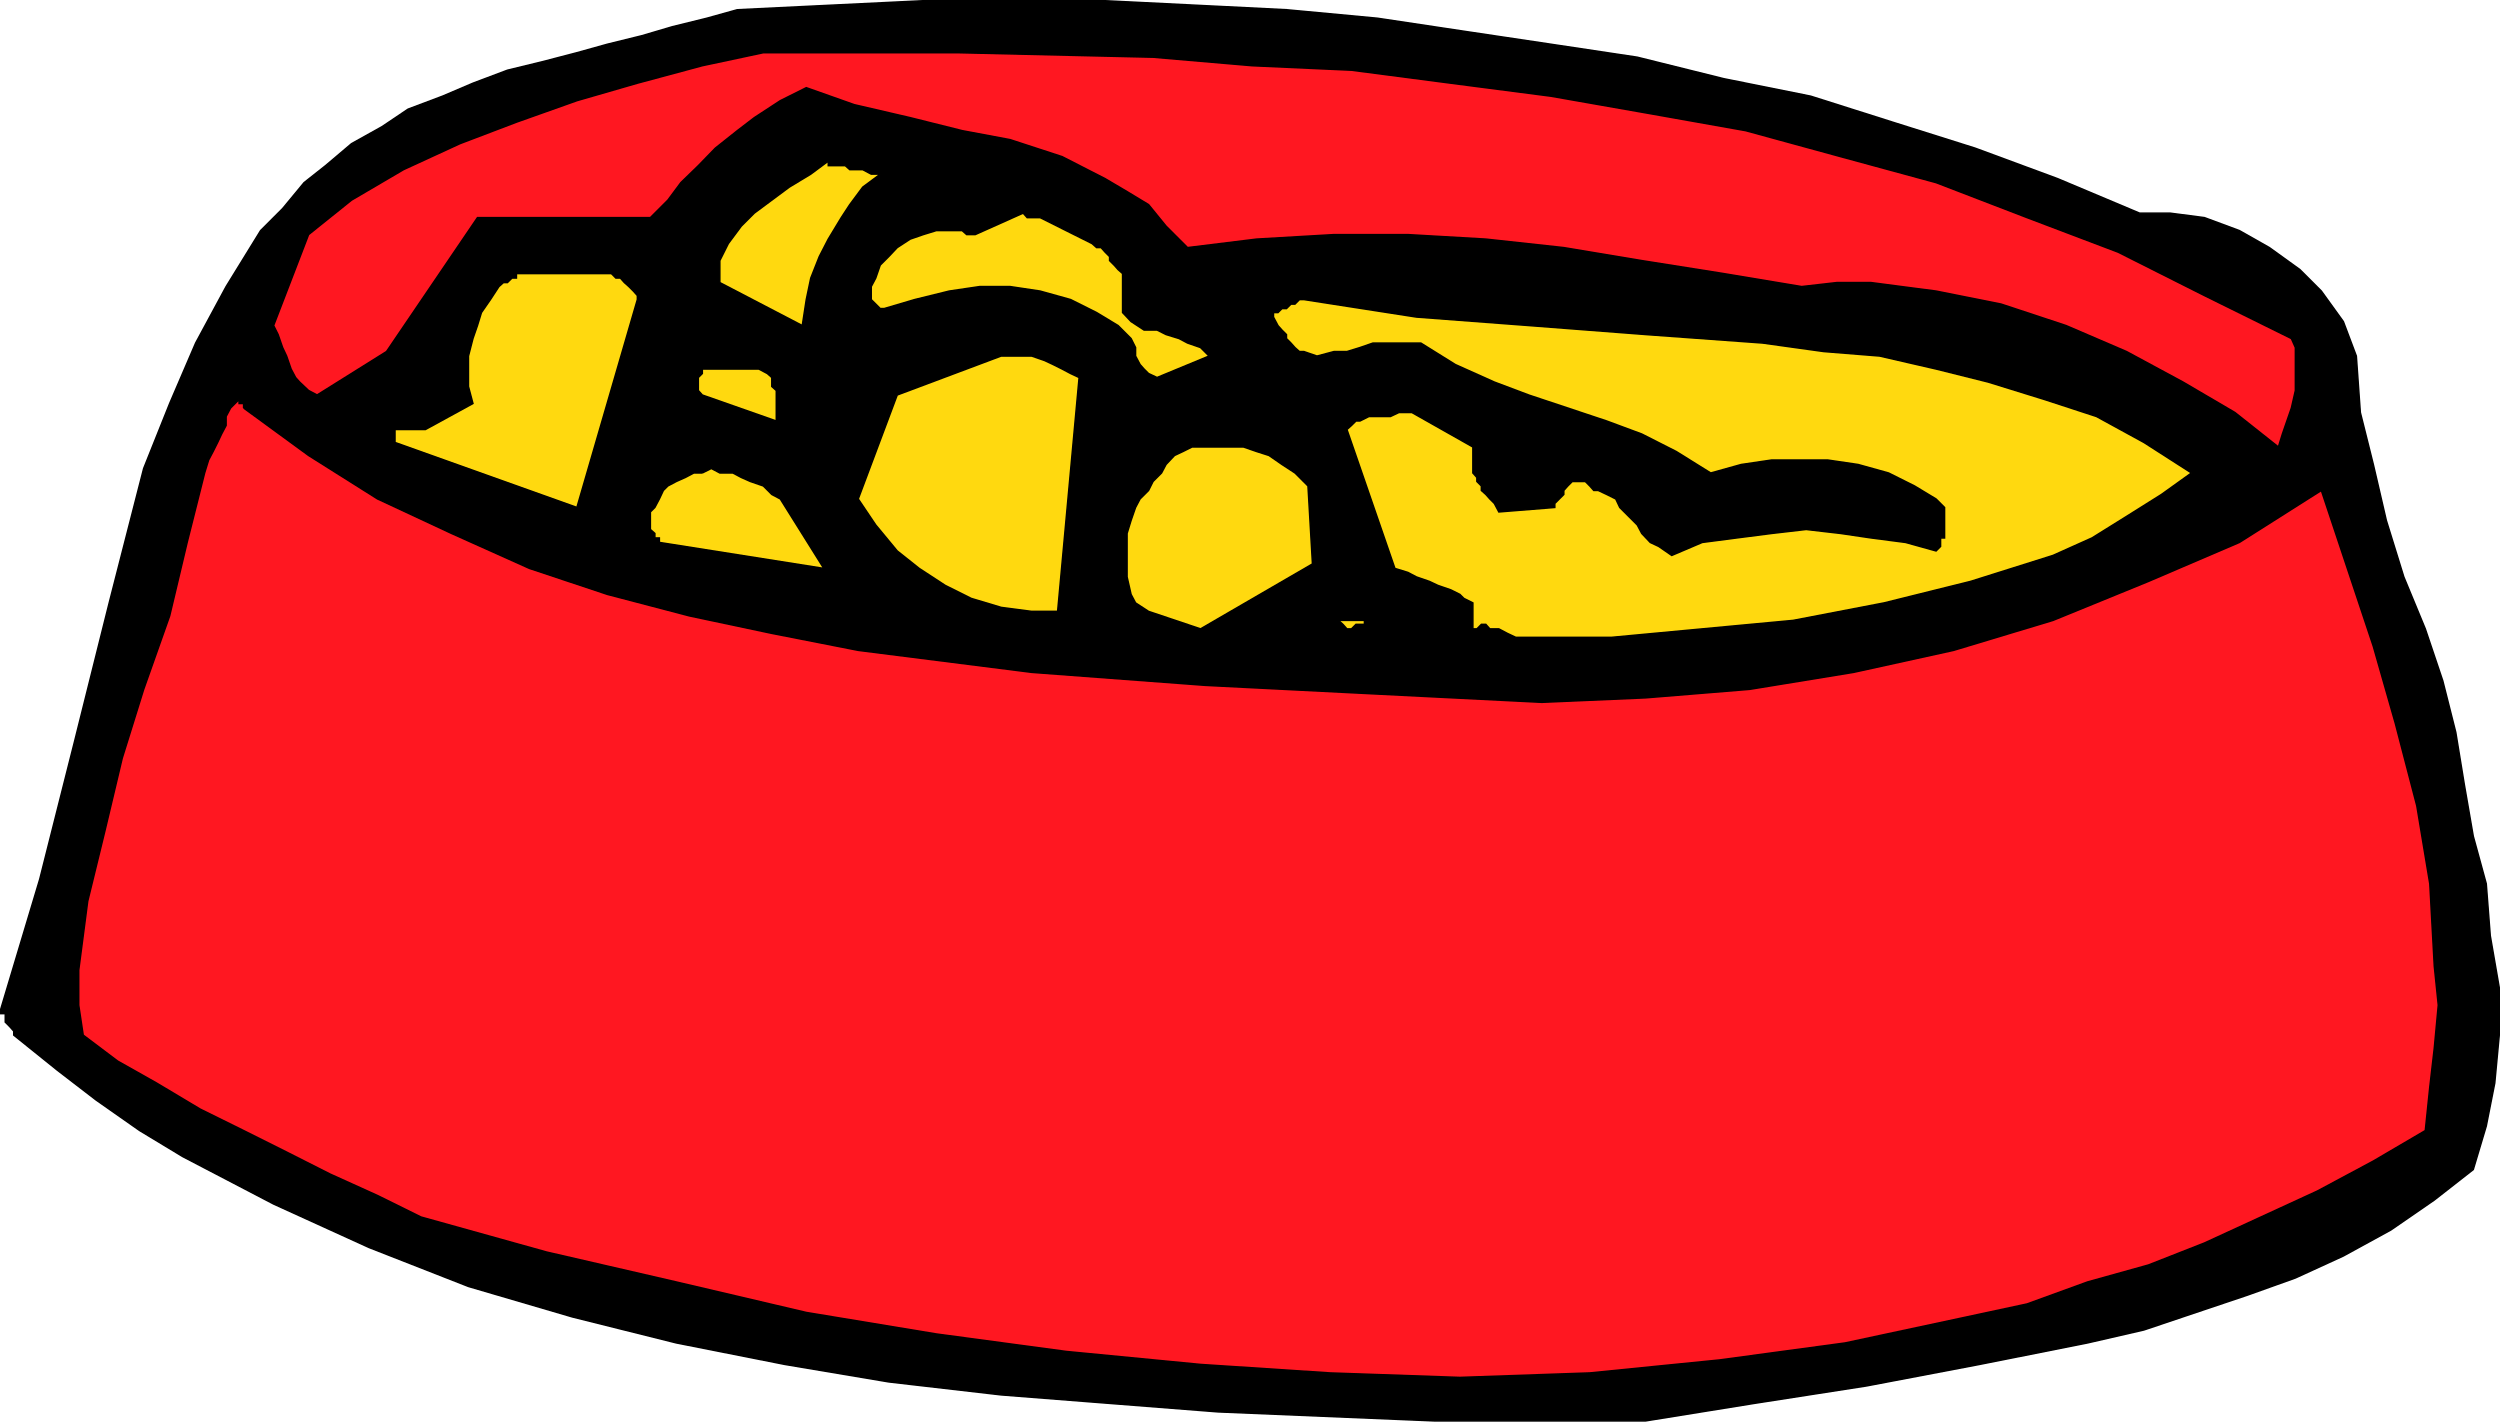
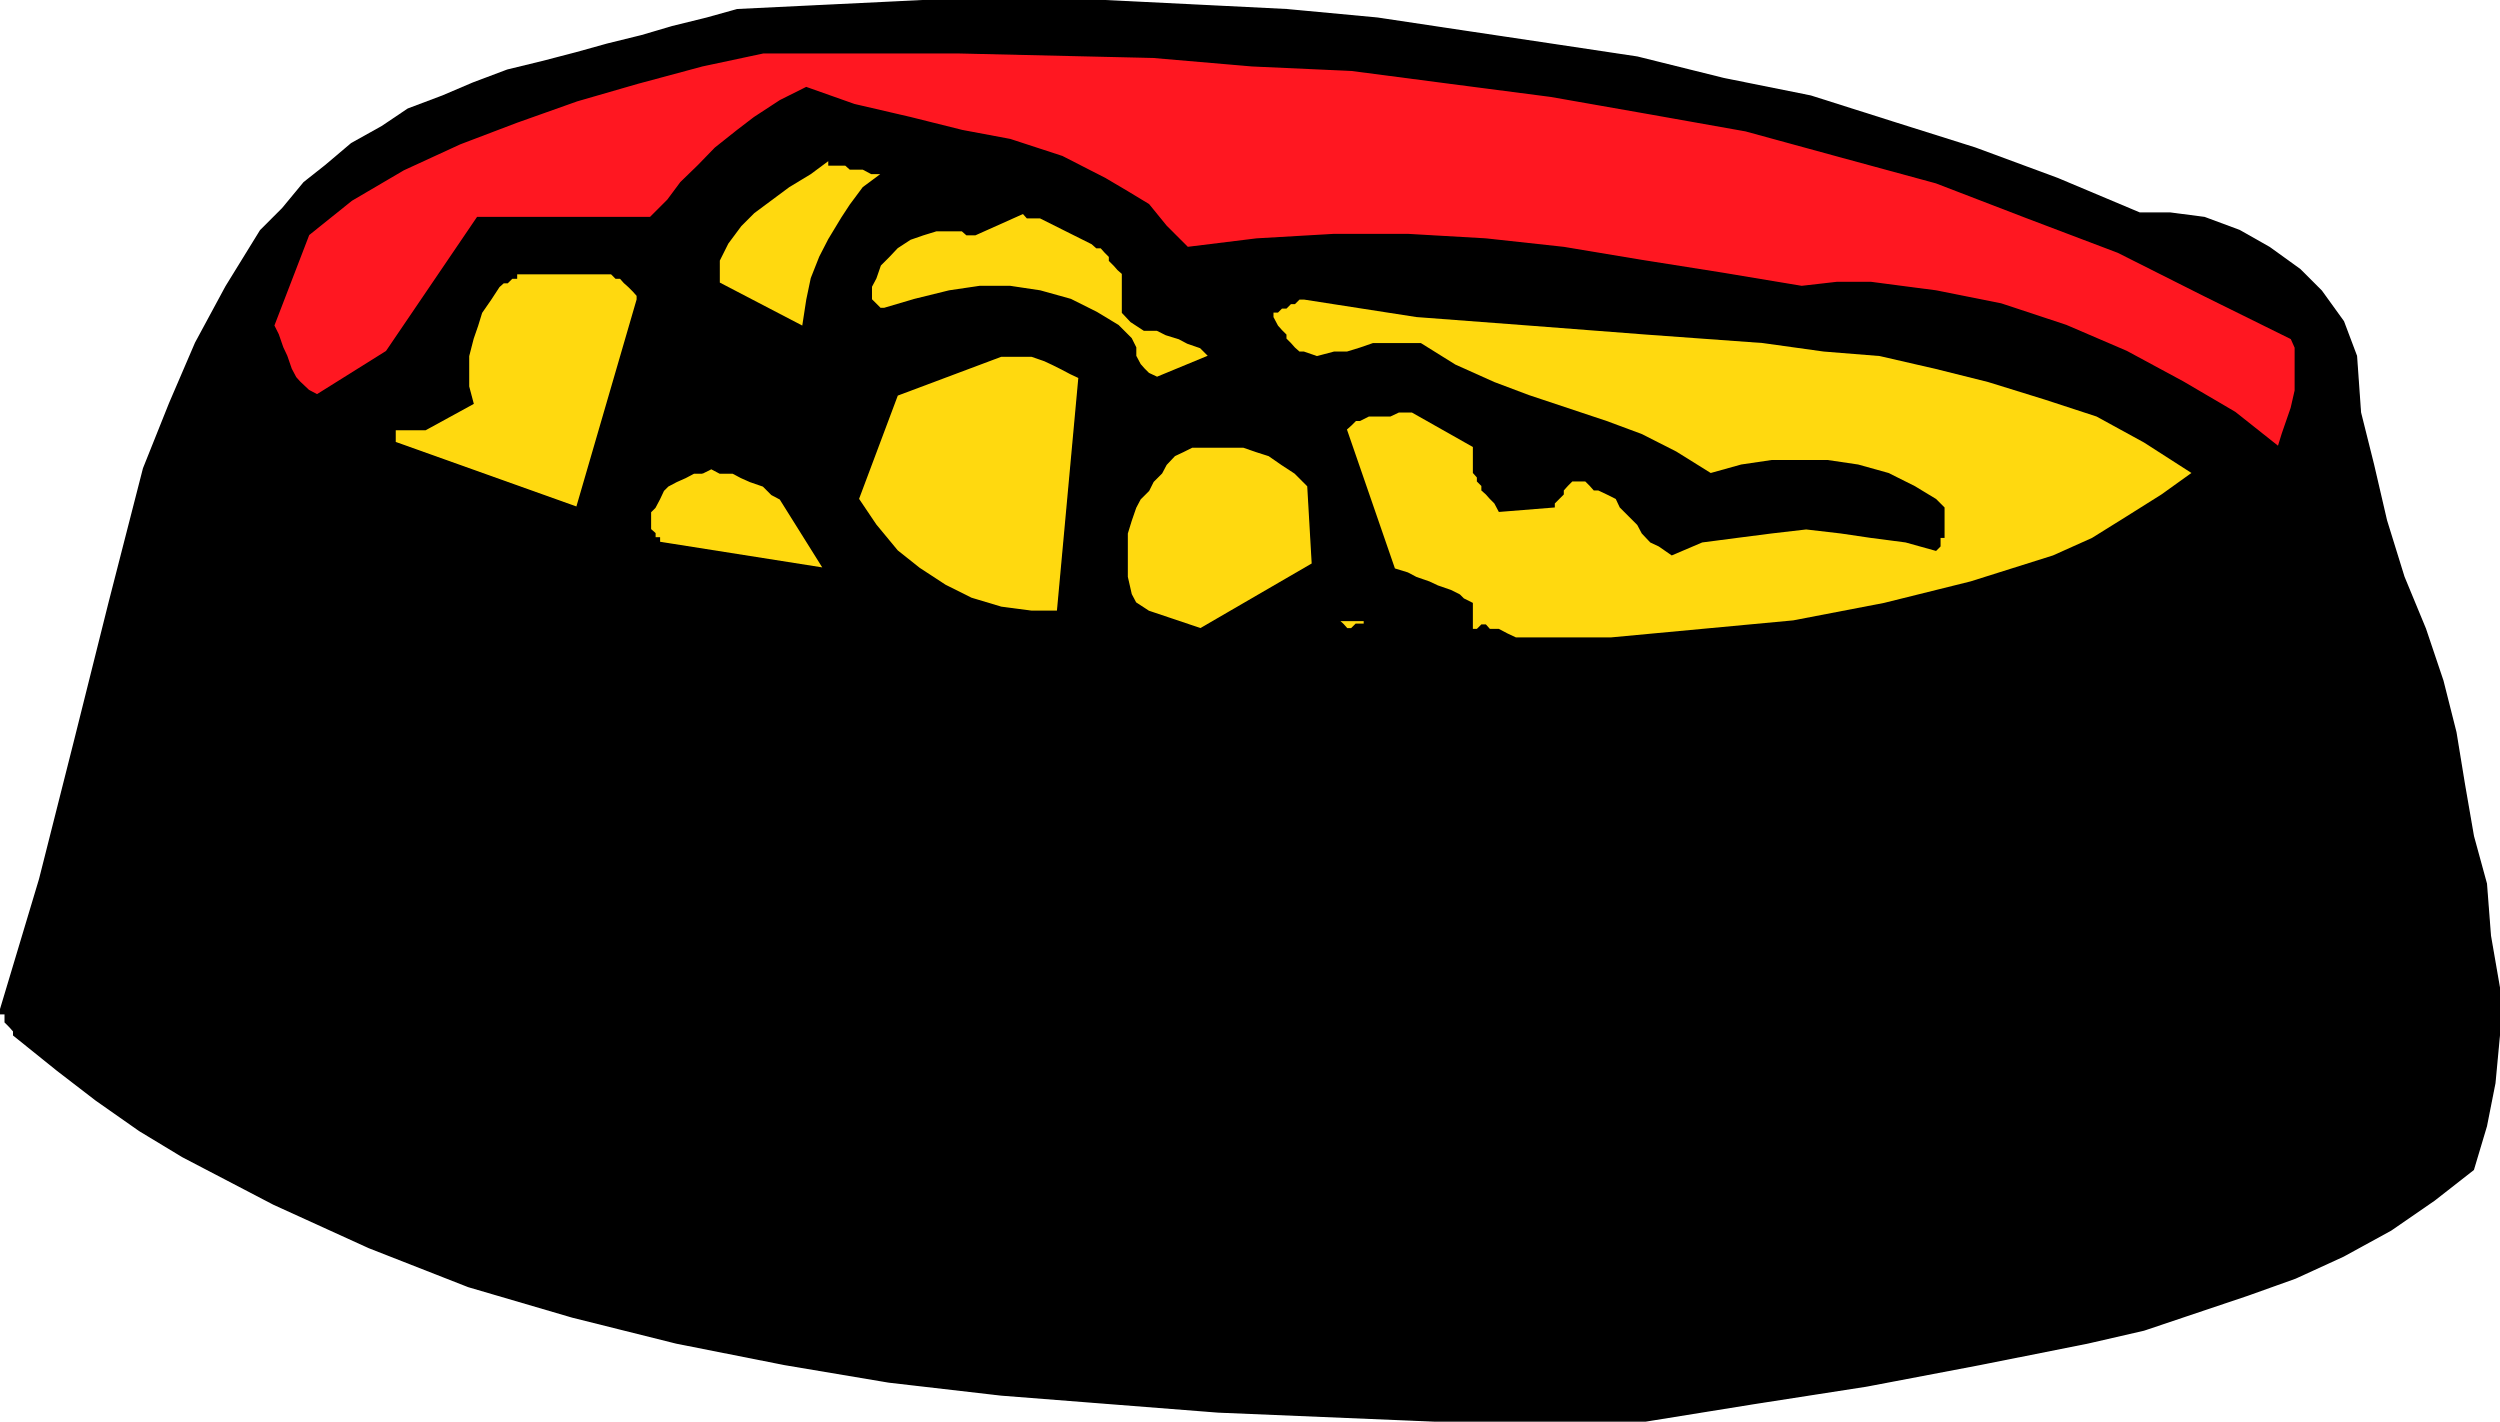
<svg xmlns="http://www.w3.org/2000/svg" height="273.12" viewBox="0 0 360.216 204.84" width="480.288">
  <path style="fill:#000" d="M425.798 349.233h4.392l4.968.648 5.04 1.872 4.32 2.448 4.392 3.168 3.096 3.096 3.168 4.392 1.872 4.968.576 8.136 1.872 7.488 1.872 8.064 2.52 8.136 3.096 7.488 2.52 7.488 1.872 7.416 1.224 7.488 1.296 7.488 1.872 6.84.576 7.488 1.296 7.488v6.84l-.648 6.912-1.224 6.192-1.872 6.264-5.616 4.392-6.264 4.32-6.84 3.744-6.912 3.168-6.84 2.448-7.488 2.52-7.488 2.52-8.136 1.872-15.552 3.096-16.272 3.096-16.2 2.52-15.624 2.52h-30.528l-31.104-1.296-15.624-1.224-15.624-1.224-16.2-1.872-14.976-2.52-15.624-3.096-14.976-3.744-14.976-4.392-14.328-5.616-13.752-6.264-13.104-6.84-6.192-3.744-6.264-4.392-5.616-4.32-6.264-5.04v-.576l-.576-.648-.648-.648v-1.224h-.648v-.648l5.616-18.72 5.04-19.944 4.968-19.872 4.968-19.368 3.744-9.36 3.744-8.712 4.392-8.136 4.968-8.064 3.168-3.168 3.096-3.744 3.096-2.448 3.744-3.168 4.392-2.448 3.744-2.52 4.968-1.872 4.392-1.872 4.968-1.872 5.04-1.224 4.968-1.296 4.392-1.224 4.968-1.224 4.392-1.296 4.968-1.224 4.392-1.224 26.784-1.296h26.208l13.104.648 13.032.648 13.104 1.224 12.456 1.872 12.528 1.872 12.456 1.872 12.456 3.096 12.528 2.52 11.808 3.744 11.88 3.744 11.88 4.392z" transform="translate(-117.53 -318.525)" />
  <path style="fill:none;stroke:#000;stroke-width:.216;stroke-miterlimit:10.433" d="M425.798 349.233h4.392l4.968.648 5.04 1.872 4.32 2.448 4.392 3.168 3.096 3.096 3.168 4.392 1.872 4.968.576 8.136 1.872 7.488 1.872 8.064 2.52 8.136 3.096 7.488 2.52 7.488 1.872 7.416 1.224 7.488 1.296 7.488 1.872 6.84.576 7.488 1.296 7.488v6.84l-.648 6.912-1.224 6.192-1.872 6.264-5.616 4.392-6.264 4.32-6.84 3.744-6.912 3.168-6.84 2.448-7.488 2.52-7.488 2.52-8.136 1.872-15.552 3.096-16.272 3.096-16.2 2.52-15.624 2.52h-30.528l-31.104-1.296-15.624-1.224-15.624-1.224-16.2-1.872-14.976-2.52-15.624-3.096-14.976-3.744-14.976-4.392-14.328-5.616-13.752-6.264-13.104-6.84-6.192-3.744-6.264-4.392-5.616-4.32-6.264-5.04v-.576l-.576-.648-.648-.648v-1.224h-.648v-.648l5.616-18.72 5.04-19.944 4.968-19.872 4.968-19.368 3.744-9.36 3.744-8.712 4.392-8.136 4.968-8.064 3.168-3.168 3.096-3.744 3.096-2.448 3.744-3.168 4.392-2.448 3.744-2.52 4.968-1.872 4.392-1.872 4.968-1.872 5.04-1.224 4.968-1.296 4.392-1.224 4.968-1.224 4.392-1.296 4.968-1.224 4.392-1.224 26.784-1.296h26.208l13.104.648 13.032.648 13.104 1.224 12.456 1.872 12.528 1.872 12.456 1.872 12.456 3.096 12.528 2.52 11.808 3.744 11.88 3.744 11.88 4.392 11.808 4.968" transform="translate(-117.53 -318.525)" />
  <path style="fill:#ff1721" d="M227.51 326.12h28.08l28.08.649 14.256 1.224 14.328.648 14.328 1.872 14.4 1.872 14.328 2.52 13.752 2.448 13.68 3.744 13.752 3.744 13.104 5.04 13.104 4.968 12.456 6.264 12.528 6.192.576 1.296v6.192l-.576 2.52-.648 1.872-.648 1.872-.576 1.872-6.264-4.968-7.488-4.392-8.136-4.392-8.712-3.744-9.36-3.096-9.36-1.872-4.968-.648-4.392-.576h-4.968l-5.04.576-11.232-1.872-11.808-1.872-11.232-1.872-11.232-1.224-11.232-.648h-10.656l-11.16.648-9.936 1.224-3.096-3.096-2.52-3.096-3.096-1.872-3.168-1.872-6.192-3.168-7.488-2.448-6.912-1.296-7.488-1.872-8.064-1.872-6.912-2.448-3.744 1.872-3.744 2.448-2.448 1.872-3.168 2.52-2.448 2.52-2.52 2.448-1.872 2.52-2.52 2.52h-24.912l-13.104 19.296-10.008 6.264-1.224-.648-1.296-1.224-.576-.648-.648-1.224-.648-1.872-.576-1.224-.648-1.872-.648-1.296 5.04-13.104 6.192-4.968 7.488-4.392 8.136-3.744 8.136-3.096 8.712-3.096 8.712-2.52 9.36-2.52z" transform="translate(-117.53 -318.525)" />
  <path style="fill:none;stroke:#000;stroke-width:.216;stroke-miterlimit:10.433" d="M227.51 326.12h28.08l28.08.649 14.256 1.224 14.328.648 14.328 1.872 14.4 1.872 14.328 2.52 13.752 2.448 13.68 3.744 13.752 3.744 13.104 5.04 13.104 4.968 12.456 6.264 12.528 6.192.576 1.296v6.192l-.576 2.52-.648 1.872-.648 1.872-.576 1.872-6.264-4.968-7.488-4.392-8.136-4.392-8.712-3.744-9.36-3.096-9.36-1.872-4.968-.648-4.392-.576h-4.968l-5.04.576-11.232-1.872-11.808-1.872-11.232-1.872-11.232-1.224-11.232-.648h-10.656l-11.16.648-9.936 1.224-3.096-3.096-2.52-3.096-3.096-1.872-3.168-1.872-6.192-3.168-7.488-2.448-6.912-1.296-7.488-1.872-8.064-1.872-6.912-2.448-3.744 1.872-3.744 2.448-2.448 1.872-3.168 2.52-2.448 2.52-2.52 2.448-1.872 2.52-2.52 2.52h-24.912l-13.104 19.296-10.008 6.264-1.224-.648-1.296-1.224-.576-.648-.648-1.224-.648-1.872-.576-1.224-.648-1.872-.648-1.296 5.04-13.104 6.192-4.968 7.488-4.392 8.136-3.744 8.136-3.096 8.712-3.096 8.712-2.52 9.36-2.52 8.784-1.872" transform="translate(-117.53 -318.525)" />
  <path style="fill:#ffd90f" d="m239.318 342.393.648.576h1.872l1.224.648h1.296l-2.52 1.872-1.872 2.52-1.224 1.872-1.872 3.096-1.296 2.52-1.224 3.096-.648 3.096-.576 3.744-11.88-6.192v-3.168l1.224-2.448 1.872-2.52 1.872-1.872 2.52-1.872 2.52-1.872 3.096-1.872 2.52-1.872v.648h1.872z" transform="translate(-117.53 -318.525)" />
-   <path style="fill:none;stroke:#000;stroke-width:.216;stroke-miterlimit:10.433" d="m239.318 342.393.648.576h1.872l1.224.648h1.296l-2.52 1.872-1.872 2.52-1.224 1.872-1.872 3.096-1.296 2.52-1.224 3.096-.648 3.096-.576 3.744-11.88-6.192v-3.168l1.224-2.448 1.872-2.52 1.872-1.872 2.52-1.872 2.52-1.872 3.096-1.872 2.52-1.872v.648h2.448" transform="translate(-117.53 -318.525)" />
  <path style="fill:#ffd90f" d="m267.398 349.88 7.488 3.745.648.576h.648l.576.648.648.648v.576l.648.648.576.648.648.576v5.616l1.224 1.296 1.872 1.224h1.872l1.296.648 1.872.576 1.224.648 1.872.648 1.224 1.224-7.488 3.096-1.224-.576-.648-.648-.576-.648-.648-1.224V368.6l-.648-1.296-.576-.576-1.296-1.296-3.096-1.872-3.744-1.872-4.392-1.224-4.32-.648h-4.392l-4.392.648-4.968 1.224-4.392 1.296h-.576l-.648-.648-.648-.648v-1.871l.648-1.224.648-1.872 1.224-1.224 1.224-1.296 1.872-1.224 1.872-.648 1.872-.576h3.744l.648.576h1.224l6.912-3.096.576.648h1.872z" transform="translate(-117.53 -318.525)" />
  <path style="fill:none;stroke:#000;stroke-width:.216;stroke-miterlimit:10.433" d="m267.398 349.88 7.488 3.745.648.576h.648l.576.648.648.648v.576l.648.648.576.648.648.576v5.616l1.224 1.296 1.872 1.224h1.872l1.296.648 1.872.576 1.224.648 1.872.648 1.224 1.224-7.488 3.096-1.224-.576-.648-.648-.576-.648-.648-1.224V368.6l-.648-1.296-.576-.576-1.296-1.296-3.096-1.872-3.744-1.872-4.392-1.224-4.32-.648h-4.392l-4.392.648-4.968 1.224-4.392 1.296h-.576l-.648-.648-.648-.648v-1.871l.648-1.224.648-1.872 1.224-1.224 1.224-1.296 1.872-1.224 1.872-.648 1.872-.576h3.744l.648.576h1.224l6.912-3.096.576.648h1.872" transform="translate(-117.53 -318.525)" />
  <path style="fill:#ffd90f" d="M193.814 357.945h11.808l.648.648h.648l.576.648.648.576.648.648.576.648v.576l-8.712 29.952-26.208-9.36v-1.872h4.392l6.84-3.744-.648-2.448v-4.392l.648-2.52.648-1.872.576-1.872 1.296-1.872 1.224-1.872.648-.576h.576l.648-.648h.648v-.648h1.872z" transform="translate(-117.53 -318.525)" />
  <path style="fill:none;stroke:#000;stroke-width:.216;stroke-miterlimit:10.433" d="M193.814 357.945h11.808l.648.648h.648l.576.648.648.576.648.648.576.648v.576l-8.712 29.952-26.208-9.36v-1.872h4.392l6.84-3.744-.648-2.448v-4.392l.648-2.52.648-1.872.576-1.872 1.296-1.872 1.224-1.872.648-.576h.576l.648-.648h.648v-.648h1.872" transform="translate(-117.53 -318.525)" />
  <path style="fill:#ffd90f" d="m305.414 361.689 16.2 2.52 16.2 1.224 16.848 1.296 16.848 1.224 8.784 1.224 8.064.648 8.136 1.872 7.488 1.872 8.136 2.52 7.488 2.448 6.84 3.744 6.84 4.392-4.32 3.096-5.04 3.168-4.968 3.096-5.616 2.52-11.88 3.744-12.456 3.096-13.104 2.52-13.104 1.224-13.104 1.224h-13.752l-1.224-.576-1.224-.648h-1.296l-.576-.648h-.648l-.648.648h-.576v-3.744l-1.296-.648-.576-.576-1.296-.648-1.872-.648-1.224-.576-1.872-.648-1.224-.648-1.872-.576-6.912-20.016.648-.576.648-.648h.576l1.296-.648h3.096l1.224-.576h1.872l8.784 4.968v3.744l.576.648v.576l.648.648v.648l.648.576.576.648.648.648.648 1.224 8.064-.648v-.576l.648-.648.648-.648v-.576l.576-.648.648-.648h1.872l.648.648.576.648h.648l1.224.576 1.296.648.576 1.224 1.296 1.296 1.224 1.224.648 1.224 1.224 1.296 1.224.576 1.872 1.296 4.392-1.872 4.968-.648 5.04-.648 4.968-.576 4.968.576 4.392.648 4.968.648 4.392 1.224.648-.648v-1.224h.576v-4.392l-.576-.576-.648-.648-3.096-1.872-3.744-1.872-4.392-1.224-4.392-.648h-8.064l-4.392.648-4.392 1.224-4.968-3.096-4.968-2.52-5.04-1.872-5.616-1.872-5.616-1.872-4.968-1.872-5.616-2.52-4.968-3.096h-6.912l-1.872.648-1.872.576h-1.872l-2.448.648-1.872-.648h-.648l-.648-.576-.576-.648-.648-.648v-.576l-.648-.648-.576-.648-.648-1.224v-.648h.648l.576-.576h.648l.648-.648h.576l.648-.648z" transform="translate(-117.53 -318.525)" />
-   <path style="fill:none;stroke:#000;stroke-width:.216;stroke-miterlimit:10.433" d="m305.414 361.689 16.2 2.52 16.2 1.224 16.848 1.296 16.848 1.224 8.784 1.224 8.064.648 8.136 1.872 7.488 1.872 8.136 2.52 7.488 2.448 6.84 3.744 6.84 4.392-4.32 3.096-5.04 3.168-4.968 3.096-5.616 2.52-11.88 3.744-12.456 3.096-13.104 2.52-13.104 1.224-13.104 1.224h-13.752l-1.224-.576-1.224-.648h-1.296l-.576-.648h-.648l-.648.648h-.576v-3.744l-1.296-.648-.576-.576-1.296-.648-1.872-.648-1.224-.576-1.872-.648-1.224-.648-1.872-.576-6.912-20.016.648-.576.648-.648h.576l1.296-.648h3.096l1.224-.576h1.872l8.784 4.968v3.744l.576.648v.576l.648.648v.648l.648.576.576.648.648.648.648 1.224 8.064-.648v-.576l.648-.648.648-.648v-.576l.576-.648.648-.648h1.872l.648.648.576.648h.648l1.224.576 1.296.648.576 1.224 1.296 1.296 1.224 1.224.648 1.224 1.224 1.296 1.224.576 1.872 1.296 4.392-1.872 4.968-.648 5.04-.648 4.968-.576 4.968.576 4.392.648 4.968.648 4.392 1.224.648-.648v-1.224h.576v-4.392l-.576-.576-.648-.648-3.096-1.872-3.744-1.872-4.392-1.224-4.392-.648h-8.064l-4.392.648-4.392 1.224-4.968-3.096-4.968-2.52-5.04-1.872-5.616-1.872-5.616-1.872-4.968-1.872-5.616-2.52-4.968-3.096h-6.912l-1.872.648-1.872.576h-1.872l-2.448.648-1.872-.648h-.648l-.648-.576-.576-.648-.648-.648v-.576l-.648-.648-.576-.648-.648-1.224v-.648h.648l.576-.576h.648l.648-.648h.576l.648-.648h.648" transform="translate(-117.53 -318.525)" />
  <path style="fill:#ffd90f" d="M261.782 369.825h4.392l1.872.648 1.224.576 1.296.648 1.224.648 1.224.576-3.096 33.696h-3.744l-4.392-.576-4.32-1.296-3.744-1.872-3.744-2.448-3.168-2.52-3.096-3.744-2.52-3.744 5.616-14.976z" transform="translate(-117.53 -318.525)" />
  <path style="fill:none;stroke:#000;stroke-width:.216;stroke-miterlimit:10.433" d="M261.782 369.825h4.392l1.872.648 1.224.576 1.296.648 1.224.648 1.224.576-3.096 33.696h-3.744l-4.392-.576-4.32-1.296-3.744-1.872-3.744-2.448-3.168-2.52-3.096-3.744-2.52-3.744 5.616-14.976 14.976-5.616" transform="translate(-117.53 -318.525)" />
-   <path style="fill:#ffd90f" d="M220.022 371.697h6.84l1.224.648.648.576v1.296l.648.576v4.392l-10.656-3.744-.576-.648v-1.873l.576-.576v-.648h.648z" transform="translate(-117.53 -318.525)" />
  <path style="fill:none;stroke:#000;stroke-width:.216;stroke-miterlimit:10.433" d="M220.022 371.697h6.84l1.224.648.648.576v1.296l.648.576v4.392l-10.656-3.744-.576-.648v-1.873l.576-.576v-.648h1.296" transform="translate(-117.53 -318.525)" />
-   <path style="fill:#ff1721" d="m152.63 377.313 9.36 6.84 9.936 6.264 10.656 4.968 11.232 5.04 11.232 3.744 11.808 3.096 11.88 2.52 12.456 2.448 24.984 3.168 24.984 1.872 24.192 1.224 24.336 1.224 14.976-.648 14.976-1.224 14.976-2.448 14.4-3.168 14.328-4.32 13.752-5.616 13.104-5.616 11.808-7.488 3.744 11.232 3.744 11.232 3.168 11.088 3.096 11.88 1.872 11.232.648 11.88.576 5.616-.576 6.192-.648 5.616-.648 6.264-7.488 4.392-8.064 4.32-8.136 3.744-8.136 3.744-8.064 3.168-8.784 2.448-8.712 3.168-8.712 1.872-17.496 3.744-18.072 2.448-18.72 1.872-18.72.648-18.72-.648-18.648-1.224-19.368-1.872-18.72-2.52-18.72-3.096-18.72-4.392-18.72-4.32-18.072-5.04-6.264-3.096-6.84-3.096-6.264-3.168-6.192-3.096-6.264-3.096-6.264-3.744-5.616-3.168-4.968-3.744-.648-4.32v-5.04l.648-4.968.648-4.968 2.448-10.008 2.52-10.584 3.096-9.936 3.744-10.584 2.52-10.584 2.52-10.008.576-1.872.648-1.224.648-1.296.576-1.224.648-1.224v-1.296l.648-1.224 1.224-1.224v.576h.648z" transform="translate(-117.53 -318.525)" />
  <path style="fill:none;stroke:#000;stroke-width:.216;stroke-miterlimit:10.433" d="m152.63 377.313 9.36 6.84 9.936 6.264 10.656 4.968 11.232 5.04 11.232 3.744 11.808 3.096 11.88 2.52 12.456 2.448 24.984 3.168 24.984 1.872 24.192 1.224 24.336 1.224 14.976-.648 14.976-1.224 14.976-2.448 14.4-3.168 14.328-4.32 13.752-5.616 13.104-5.616 11.808-7.488 3.744 11.232 3.744 11.232 3.168 11.088 3.096 11.88 1.872 11.232.648 11.88.576 5.616-.576 6.192-.648 5.616-.648 6.264-7.488 4.392-8.064 4.32-8.136 3.744-8.136 3.744-8.064 3.168-8.784 2.448-8.712 3.168-8.712 1.872-17.496 3.744-18.072 2.448-18.72 1.872-18.72.648-18.72-.648-18.648-1.224-19.368-1.872-18.72-2.52-18.72-3.096-18.72-4.392-18.72-4.32-18.072-5.04-6.264-3.096-6.84-3.096-6.264-3.168-6.192-3.096-6.264-3.096-6.264-3.744-5.616-3.168-4.968-3.744-.648-4.32v-5.04l.648-4.968.648-4.968 2.448-10.008 2.52-10.584 3.096-9.936 3.744-10.584 2.52-10.584 2.52-10.008.576-1.872.648-1.224.648-1.296.576-1.224.648-1.224v-1.296l.648-1.224 1.224-1.224v.576h.648v.648" transform="translate(-117.53 -318.525)" />
  <path style="fill:#ffd90f" d="M290.51 382.929h6.192l1.872.648 1.8.576 1.872 1.296 1.872 1.224 1.872 1.872.648 11.232-16.128 9.36-7.488-2.52-1.872-1.224-.648-1.224-.576-2.52v-6.264l.576-1.872.648-1.872.648-1.224 1.224-1.224.648-1.296 1.224-1.224.648-1.224 1.224-1.296 1.224-.576 1.296-.648h1.224z" transform="translate(-117.53 -318.525)" />
  <path style="fill:none;stroke:#000;stroke-width:.216;stroke-miterlimit:10.433" d="M290.51 382.929h6.192l1.872.648 1.8.576 1.872 1.296 1.872 1.224 1.872 1.872.648 11.232-16.128 9.36-7.488-2.52-1.872-1.224-.648-1.224-.576-2.52v-6.264l.576-1.872.648-1.872.648-1.224 1.224-1.224.648-1.296 1.224-1.224.648-1.224 1.224-1.296 1.224-.576 1.296-.648h1.224" transform="translate(-117.53 -318.525)" />
  <path style="fill:#ffd90f" d="m218.726 386.673 1.296-.648 1.224.648h1.872l1.224.648 1.296.576 1.872.648 1.224 1.224 1.224.648 6.264 10.008-23.688-3.744v-.648h-.648v-.648l-.648-.576v-2.52l.648-.648.648-1.224.576-1.224.648-.648 1.224-.648 1.296-.576 1.224-.648h.648z" transform="translate(-117.53 -318.525)" />
  <path style="fill:none;stroke:#000;stroke-width:.216;stroke-miterlimit:10.433" d="m218.726 386.673 1.296-.648 1.224.648h1.872l1.224.648 1.296.576 1.872.648 1.224 1.224 1.224.648 6.264 10.008-23.688-3.744v-.648h-.648v-.648l-.648-.576v-2.52l.648-.648.648-1.224.576-1.224.648-.648 1.224-.648 1.296-.576 1.224-.648h1.224" transform="translate(-117.53 -318.525)" />
  <path style="fill:#ffd90f" d="M312.902 407.913h1.224v.576h.648-1.872l-.648.648h-.648l-.576-.648-.648-.576h1.872z" transform="translate(-117.53 -318.525)" />
  <path style="fill:none;stroke:#000;stroke-width:.216;stroke-miterlimit:10.433" d="M312.902 407.913h1.224v.576h.648-1.872l-.648.648h-.648l-.576-.648-.648-.576h2.52" transform="translate(-117.53 -318.525)" />
</svg>